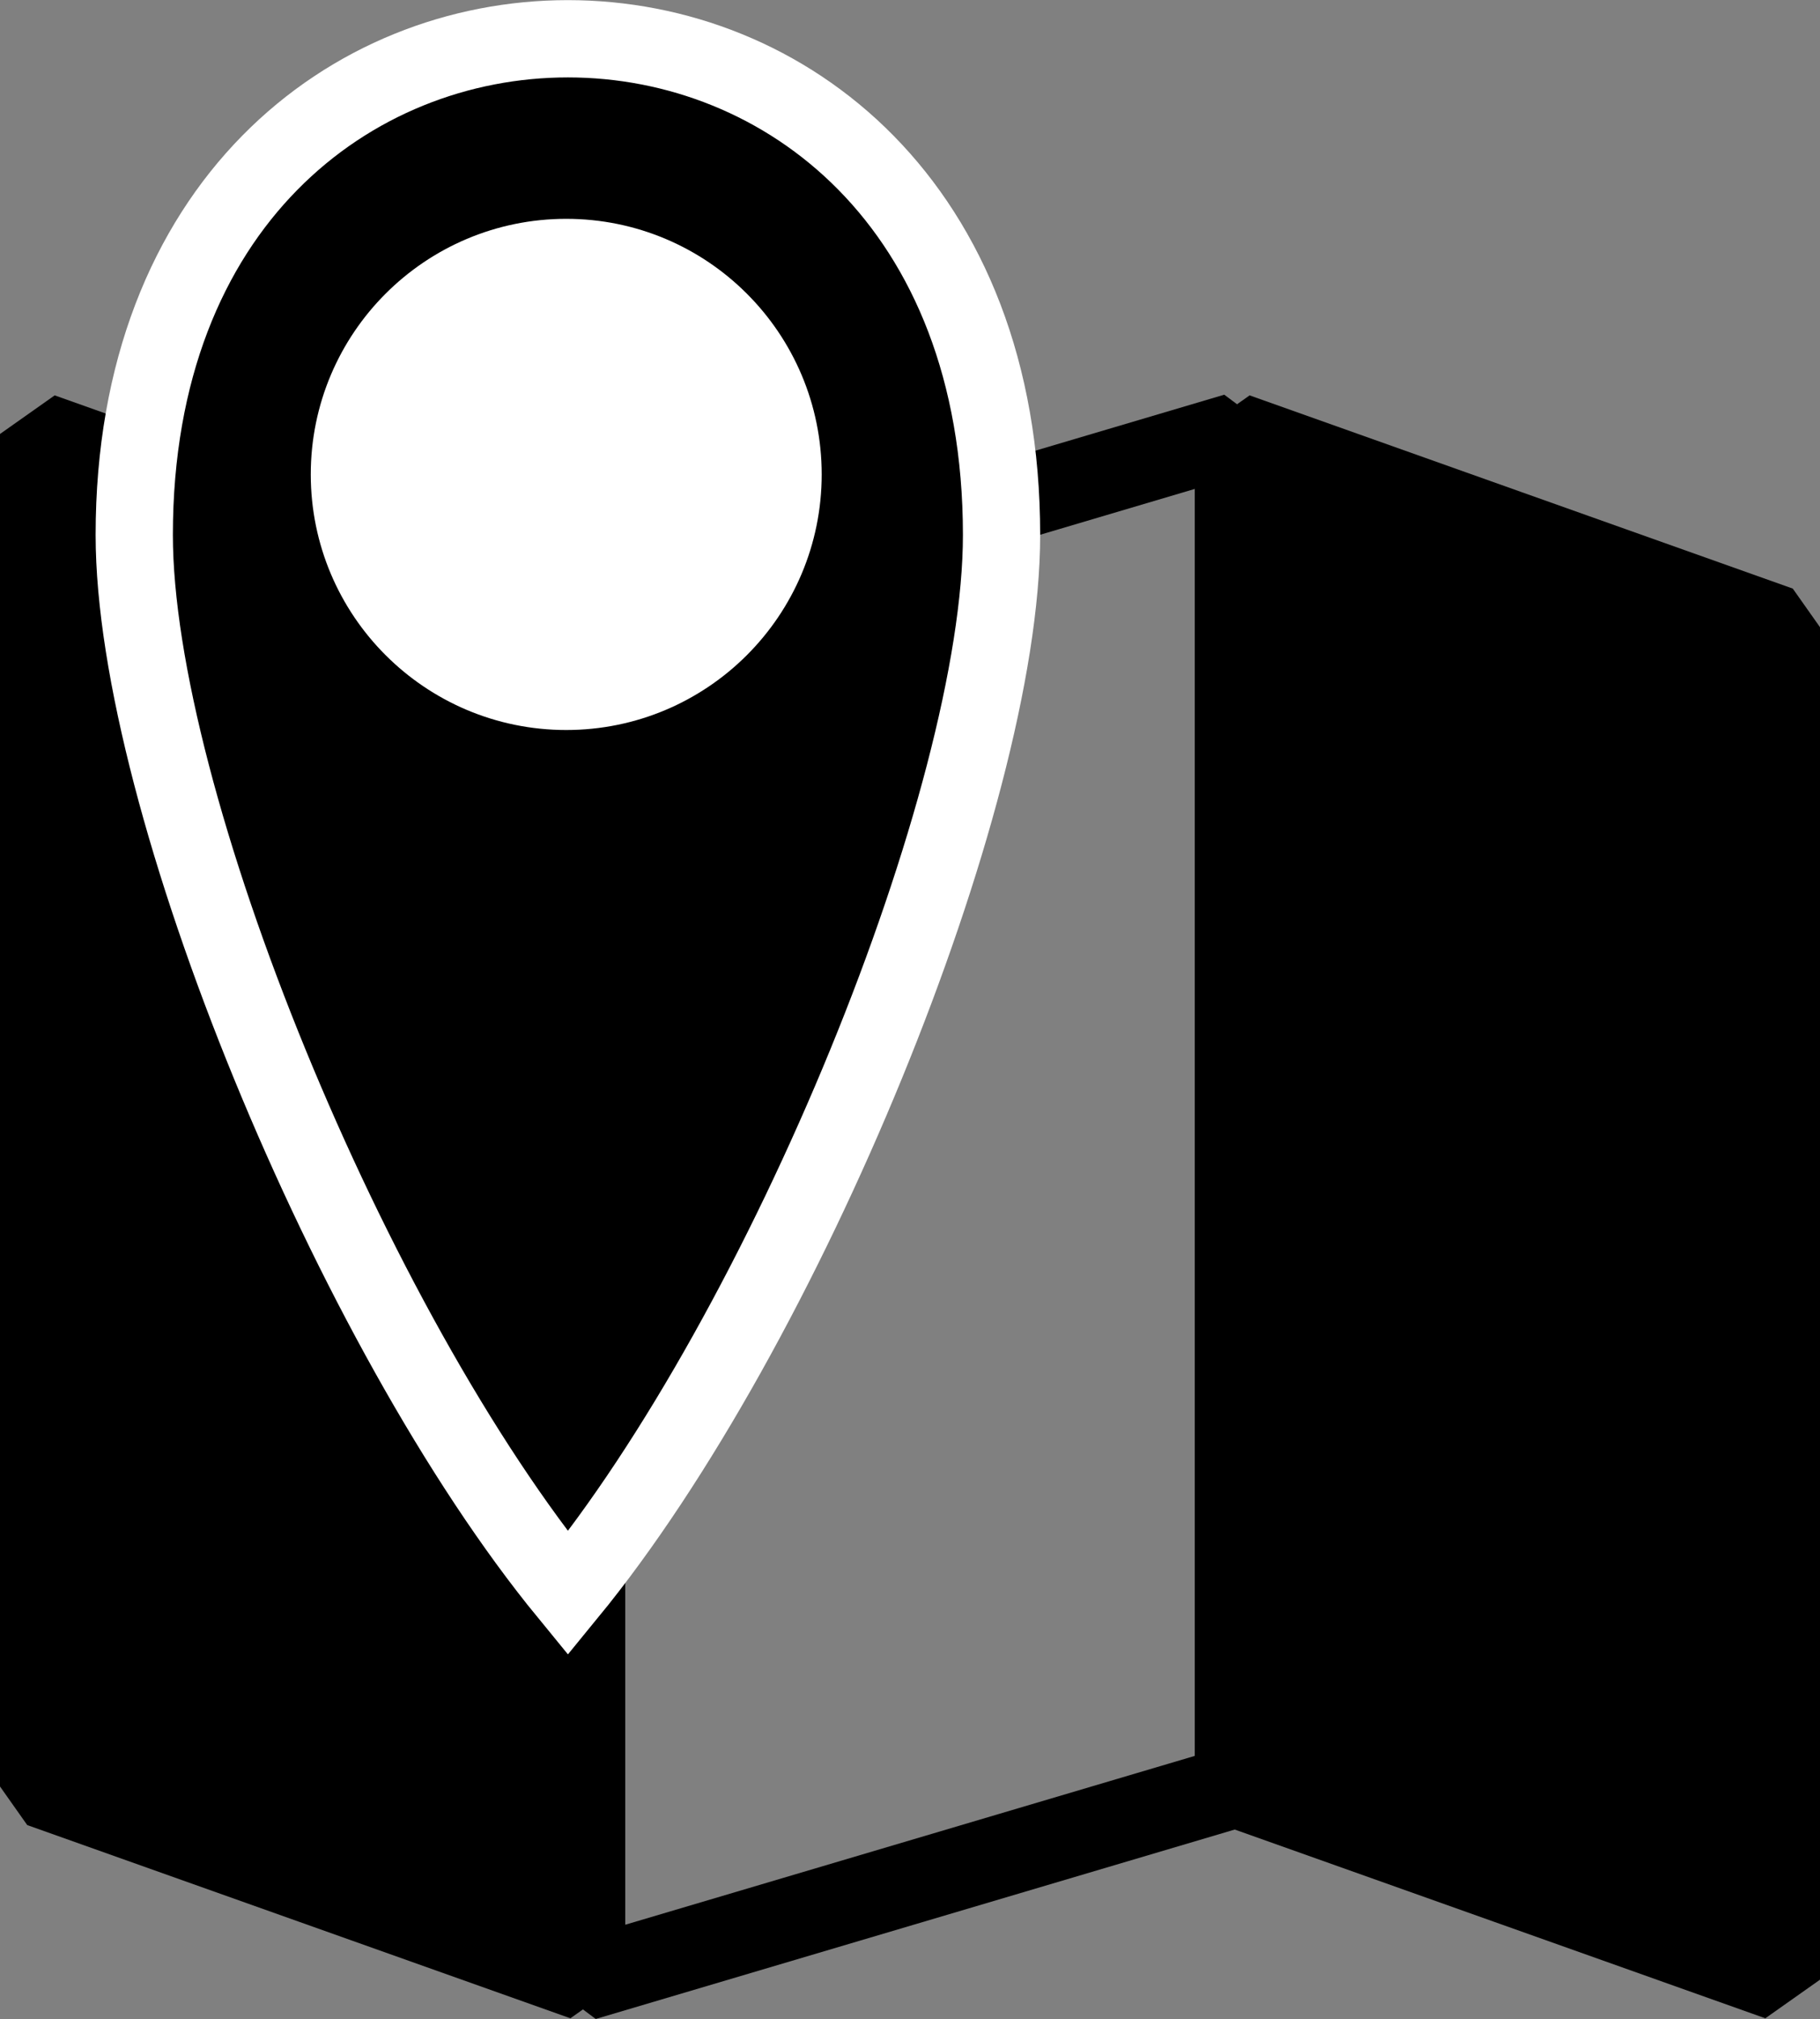
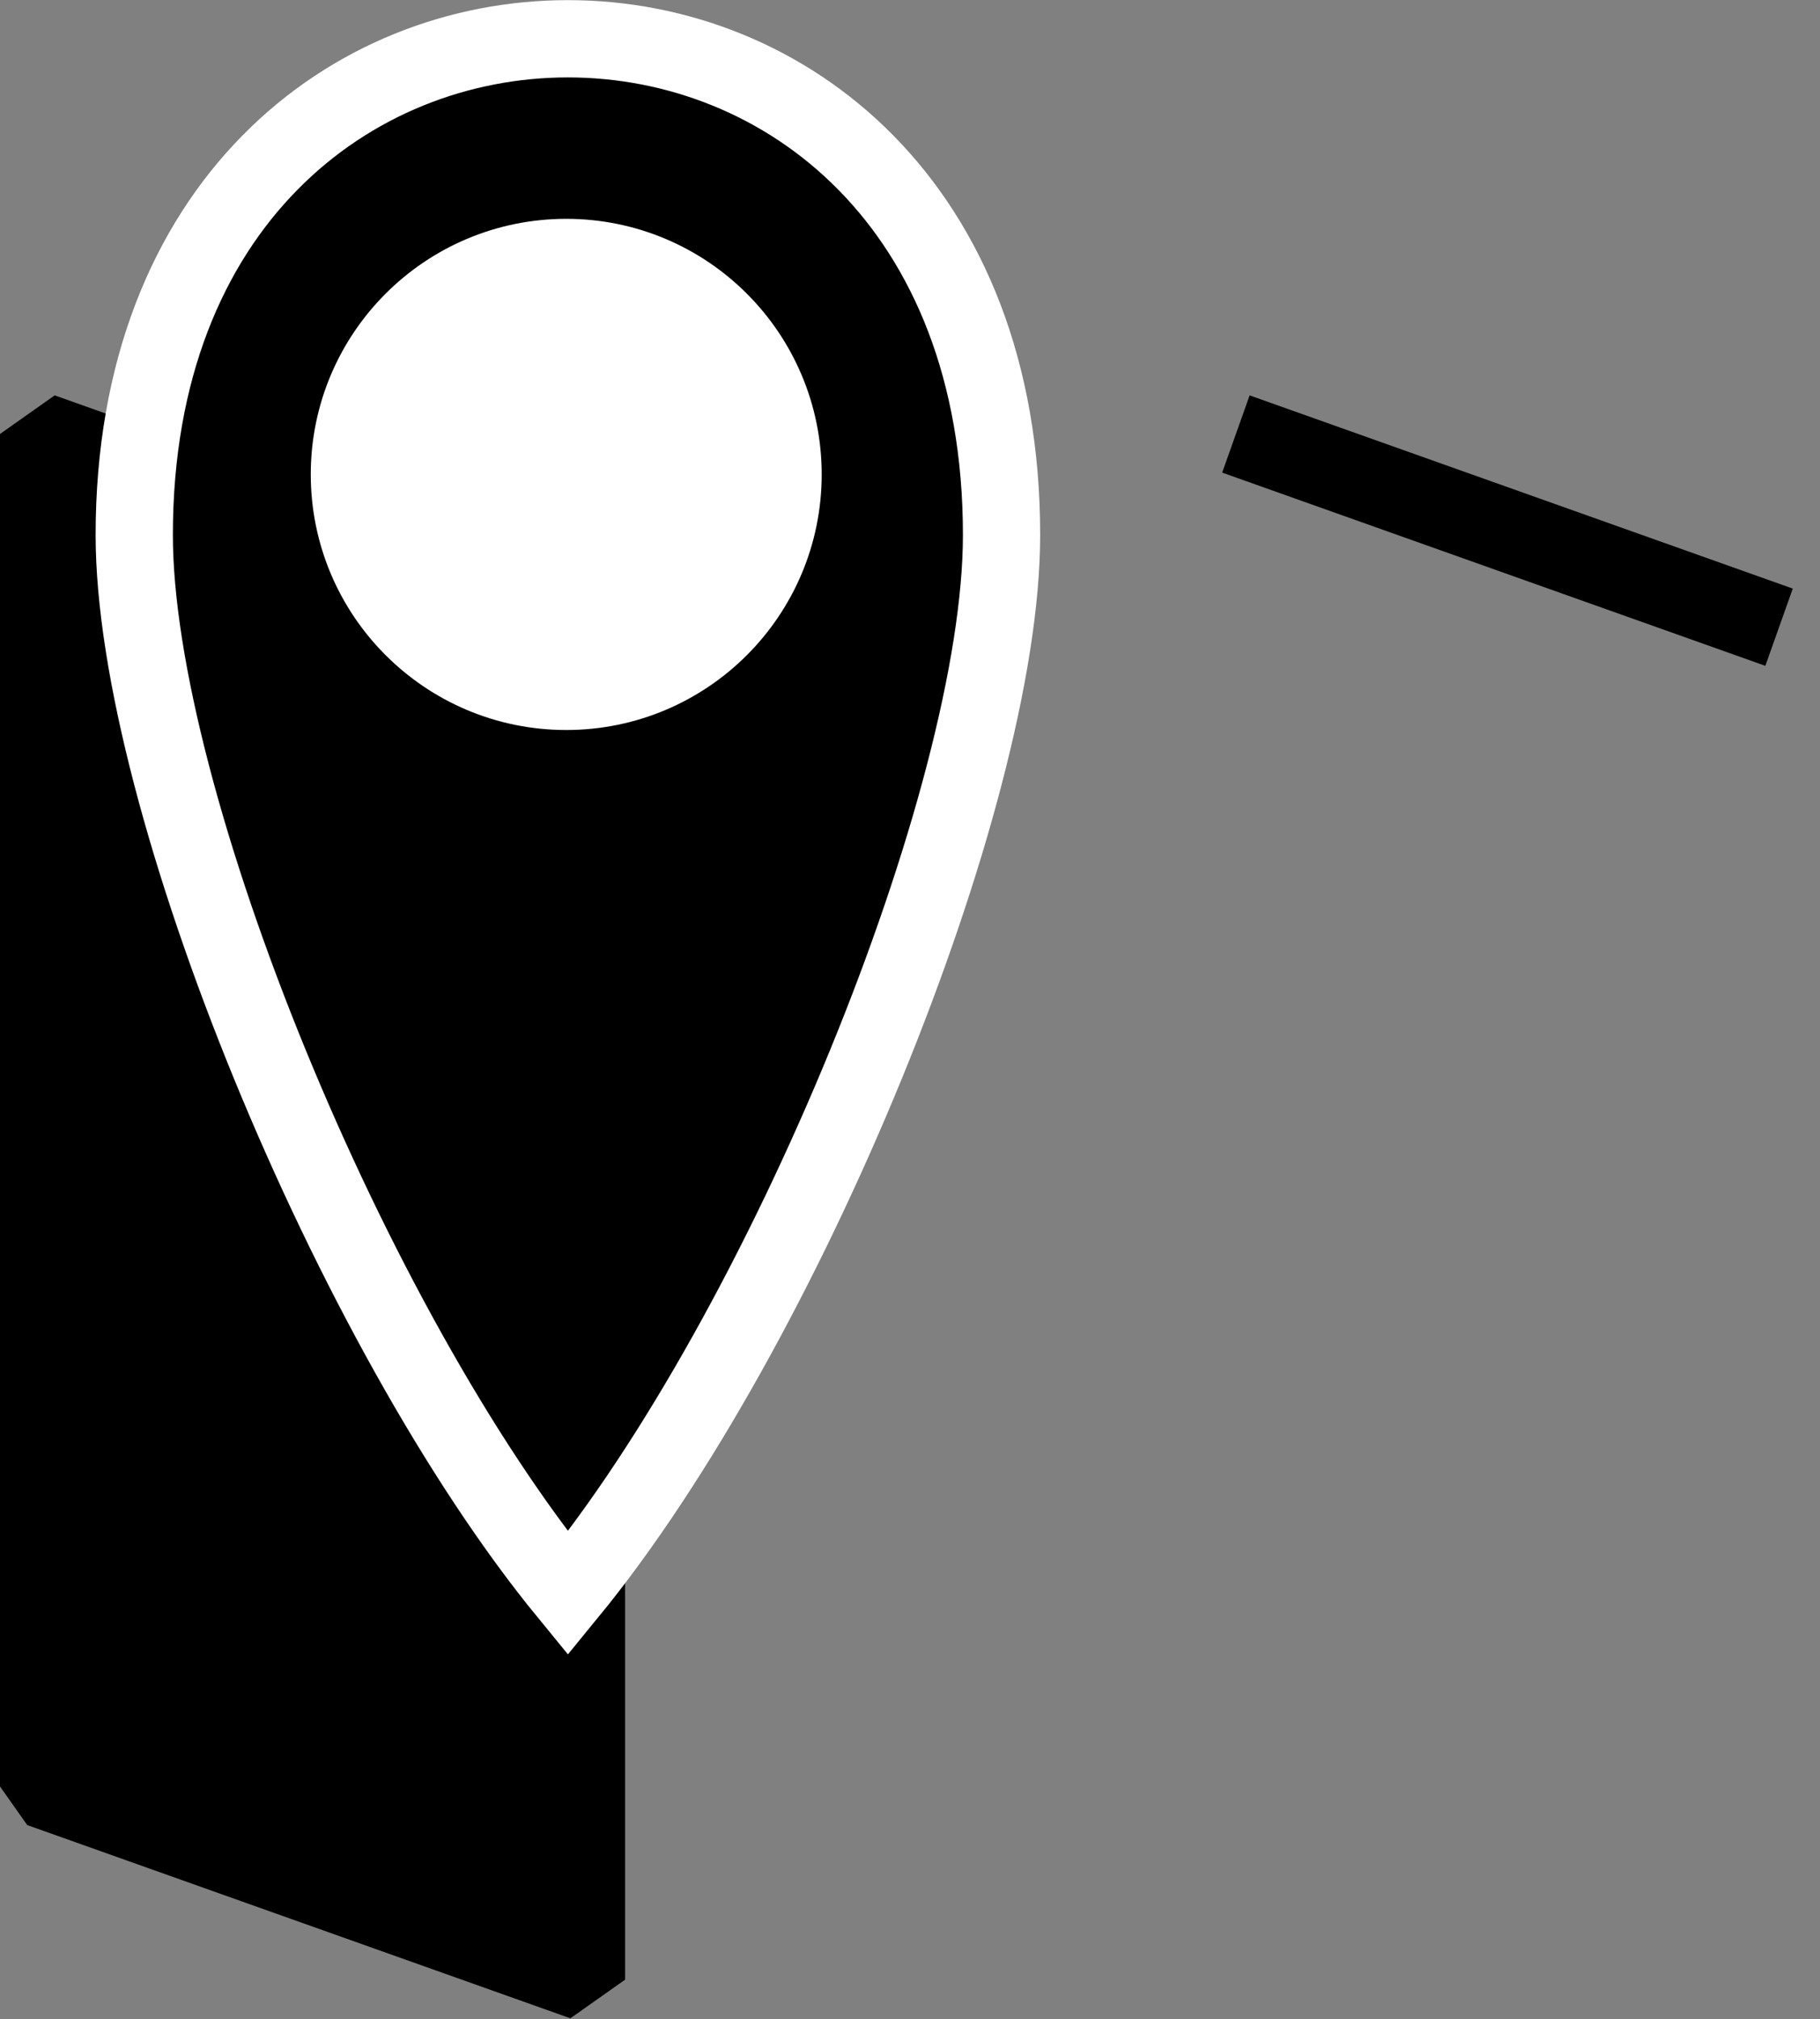
<svg xmlns="http://www.w3.org/2000/svg" xmlns:ns1="http://www.inkscape.org/namespaces/inkscape" xmlns:ns2="http://sodipodi.sourceforge.net/DTD/sodipodi-0.dtd" width="49.87mm" height="55.296mm" viewBox="0 0 49.87 55.296" version="1.1" id="svg8" ns1:version="1.0.2 (e86c870879, 2021-01-15)" ns2:docname="map.svg">
  <rect x="0" y="0" width="49.87" height="55.296" fill="#808080" stroke="none" />
  <title id="title15">Map</title>
  <defs id="defs2" />
  <ns2:namedview id="base" pagecolor="#ffffff" bordercolor="#666666" borderopacity="1.0" ns1:pageopacity="0.0" ns1:pageshadow="2" ns1:zoom="0.35" ns1:cx="400" ns1:cy="560" ns1:document-units="in" ns1:current-layer="layer1" ns1:document-rotation="0" showgrid="true" ns1:lockguides="false" objecttolerance="20" ns1:snap-smooth-nodes="true" showguides="false">
    <ns1:grid type="xygrid" id="grid10" originx="-22.69" originy="-72.781" spacingx="2.646" spacingy="2.646" />
  </ns2:namedview>
  <g ns1:label="Layer 1" ns1:groupmode="layer" id="layer1" transform="translate(-22.69,-72.781)">
    <path style="fill:#000000;fill-opacity:1;stroke:#000000;stroke-width:2.245;stroke-linecap:butt;stroke-linejoin:bevel;stroke-miterlimit:4;stroke-dasharray:none;stroke-opacity:1" d="m 23.812,84.667 14.883,5.292 V 127 l -14.883,-5.292 z" id="path1223" ns2:nodetypes="ccccc" />
-     <path style="fill:#000000;fill-opacity:1;stroke:#000000;stroke-width:2.245;stroke-linecap:butt;stroke-linejoin:bevel;stroke-miterlimit:4;stroke-dasharray:none;stroke-opacity:1" d="m 56.555,84.667 14.883,5.292 V 127 l -14.883,-5.292 z" id="path1223-7" ns2:nodetypes="ccccc" />
-     <path style="fill:none;stroke:#000000;stroke-width:2.245;stroke-linecap:butt;stroke-linejoin:bevel;stroke-miterlimit:4;stroke-dasharray:none;stroke-opacity:1" d="M 38.695,89.958 56.555,84.667 V 121.708 L 38.695,127 Z" id="path1245" ns2:nodetypes="ccccc" />
+     <path style="fill:#000000;fill-opacity:1;stroke:#000000;stroke-width:2.245;stroke-linecap:butt;stroke-linejoin:bevel;stroke-miterlimit:4;stroke-dasharray:none;stroke-opacity:1" d="m 56.555,84.667 14.883,5.292 l -14.883,-5.292 z" id="path1223-7" ns2:nodetypes="ccccc" />
    <g id="g3160" transform="matrix(1.497,0,0,1.497,-40.965,-39.315)" style="stroke-width:1.414;stroke-miterlimit:4;stroke-dasharray:none">
      <path style="fill:#000000;fill-opacity:1;stroke:#ffffff;stroke-width:1.414;stroke-linecap:butt;stroke-linejoin:miter;stroke-miterlimit:4;stroke-dasharray:none;stroke-opacity:1" d="m 52.917,104.032 c -3.969,-4.841 -7.938,-14.524 -7.938,-19.365 0,-12.103 15.875,-12.103 15.875,0 0,4.841 -3.969,14.524 -7.937,19.365 z" id="path1247" ns2:nodetypes="cssc" />
      <circle style="fill:#ffffff;fill-opacity:1;stroke:#ffffff;stroke-width:1.414;stroke-linecap:round;stroke-linejoin:bevel;stroke-miterlimit:4;stroke-dasharray:none;stroke-opacity:1" id="path3156" cx="52.886" cy="83.56" r="3.969" />
    </g>
  </g>
</svg>